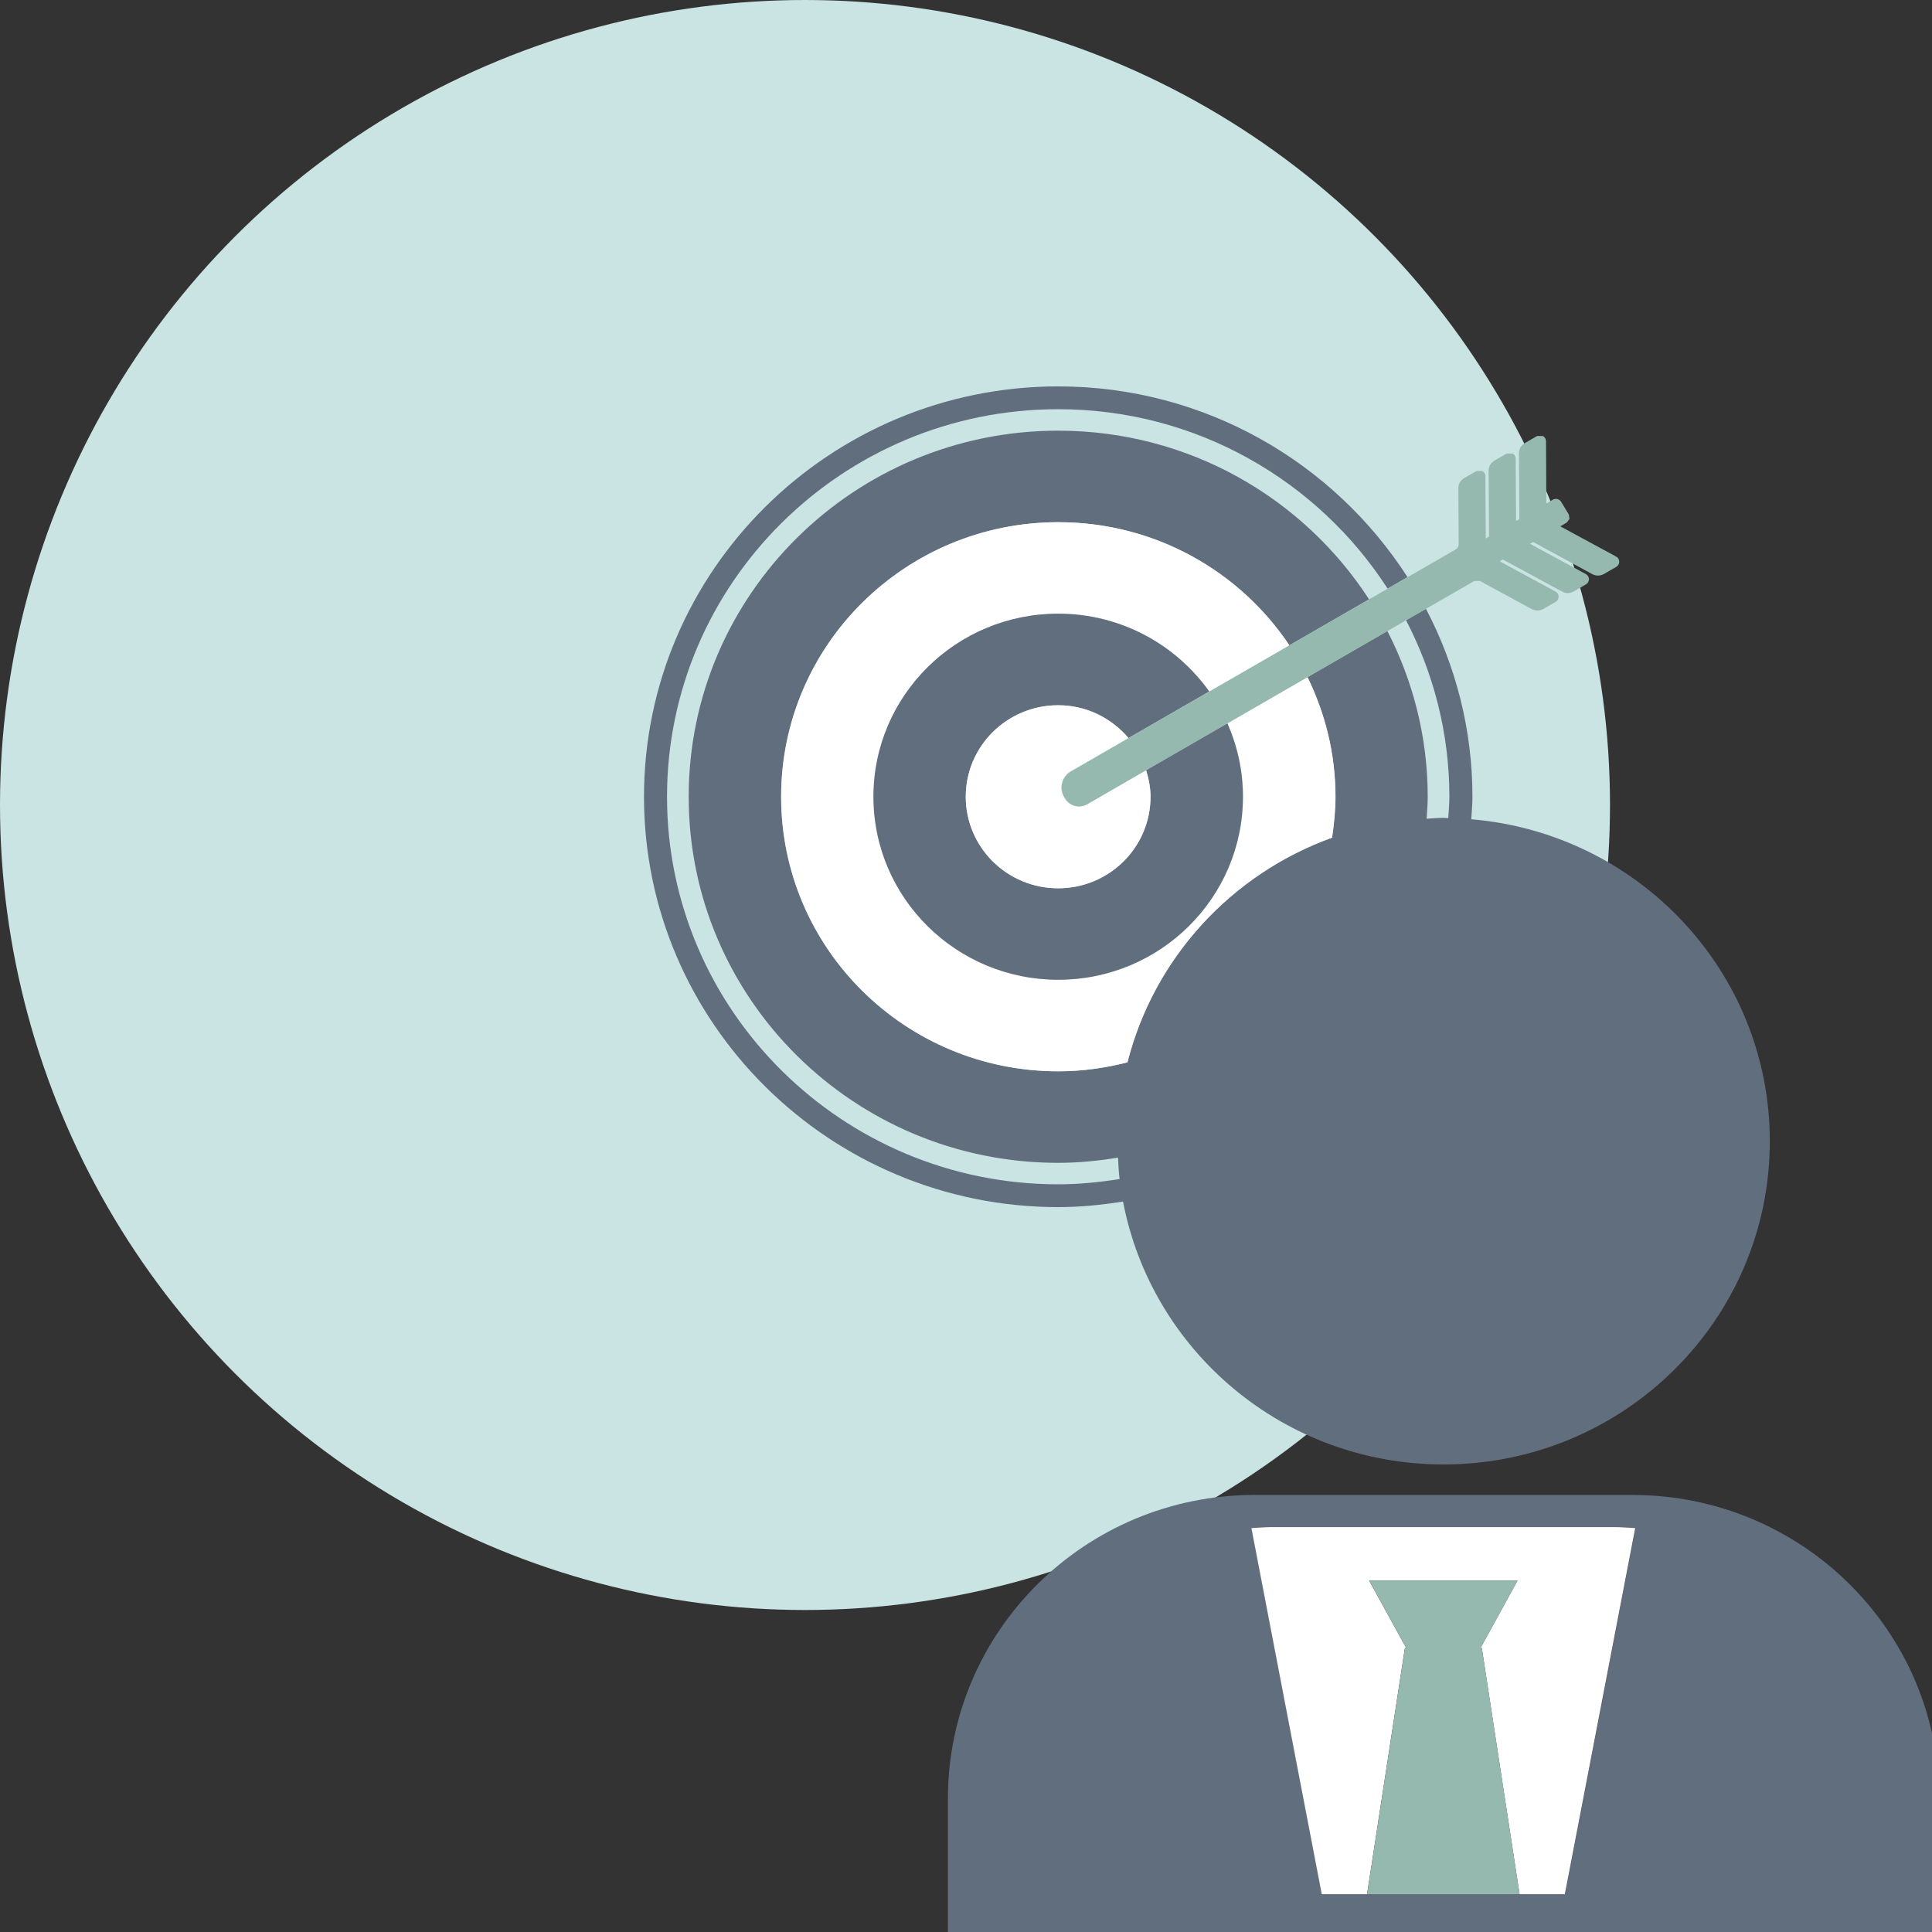
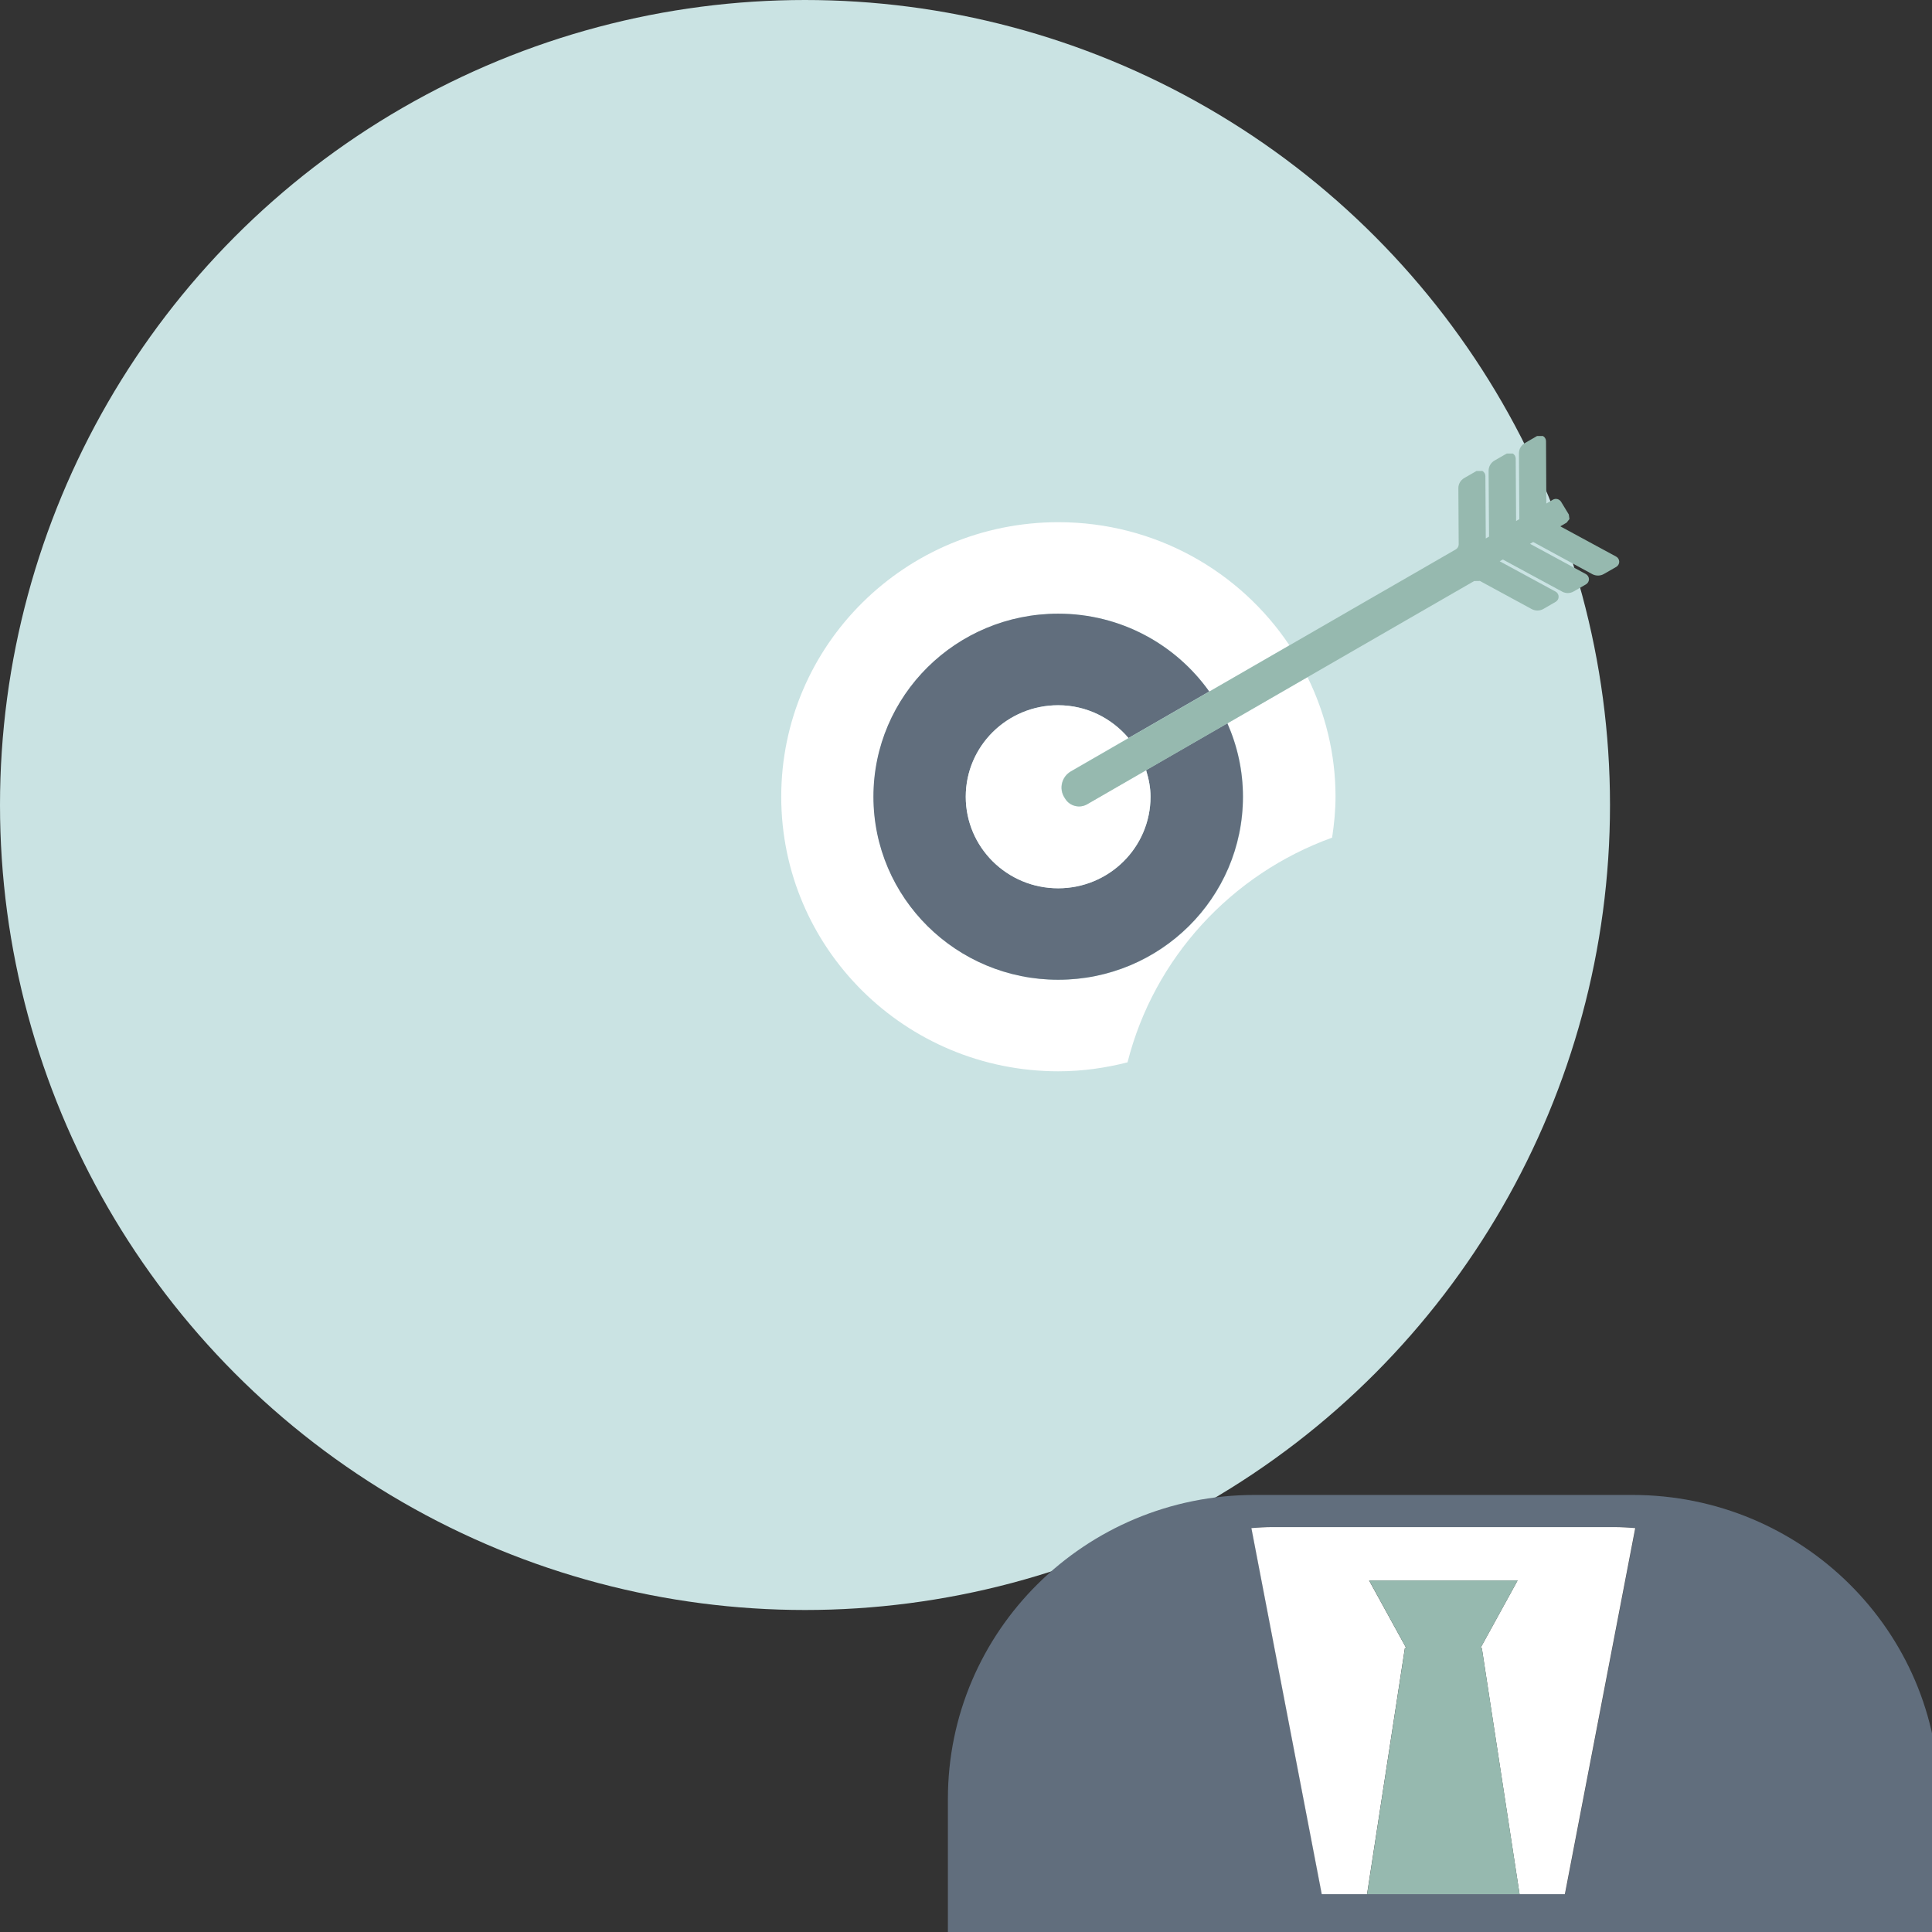
<svg xmlns="http://www.w3.org/2000/svg" width="60" height="60" viewBox="0 0 60 60" fill="none">
  <rect x="0" y="0" width="60" height="60" fill="#333333" stroke="none" />
  <g clip-path="url(#clip0_724_7261)">
    <circle cx="25" cy="25" r="25" fill="#CAE3E3" />
-     <path d="M20.715 24.744C20.715 18.107 26.165 12.708 32.864 12.708C37.16 12.708 40.935 14.935 43.094 18.28L43.712 17.924C41.427 14.37 37.423 12 32.864 12C25.771 12 20 17.717 20 24.744C20 31.771 25.771 37.488 32.864 37.488C33.551 37.488 34.22 37.419 34.877 37.316C35.765 41.964 39.878 45.48 44.828 45.48C50.425 45.48 54.963 40.986 54.963 35.441C54.963 30.185 50.883 25.878 45.692 25.443C45.705 25.21 45.728 24.98 45.728 24.744C45.728 22.64 45.201 20.657 44.284 18.906L43.666 19.262C44.521 20.909 45.012 22.77 45.012 24.744C45.012 24.969 44.99 25.187 44.977 25.407C44.928 25.407 44.878 25.399 44.828 25.399C44.65 25.399 44.478 25.418 44.304 25.426C44.318 25.2 44.339 24.975 44.339 24.744C44.339 22.889 43.881 21.144 43.086 19.597L40.602 21.03C41.153 22.155 41.471 23.41 41.471 24.744C41.471 25.177 41.427 25.599 41.364 26.014C38.236 27.144 35.831 29.753 35.01 32.993C34.324 33.167 33.606 33.271 32.864 33.271C28.11 33.271 24.256 29.453 24.256 24.744C24.256 20.036 28.11 16.218 32.864 16.218C35.862 16.218 38.499 17.738 40.04 20.042L42.517 18.613C40.477 15.465 36.92 13.375 32.864 13.375C26.527 13.375 21.388 18.466 21.388 24.744C21.388 31.023 26.527 36.113 32.864 36.113C33.498 36.113 34.114 36.05 34.72 35.951C34.731 36.175 34.744 36.398 34.77 36.617C34.147 36.715 33.513 36.78 32.864 36.78C26.165 36.78 20.715 31.381 20.715 24.744Z" fill="#616E7D" />
    <path d="M32.869 19.059C34.808 19.059 36.521 20.015 37.559 21.476L40.045 20.042C38.505 17.737 35.867 16.217 32.869 16.217C28.115 16.217 24.262 20.035 24.262 24.743C24.262 29.453 28.115 33.27 32.869 33.27C33.612 33.27 34.329 33.167 35.016 32.992C35.837 29.752 38.241 27.143 41.37 26.014C41.432 25.599 41.476 25.177 41.476 24.743C41.476 23.41 41.158 22.154 40.607 21.029L38.122 22.463C38.431 23.162 38.606 23.931 38.606 24.743C38.606 27.883 36.038 30.428 32.869 30.428C29.7 30.428 27.131 27.883 27.131 24.743C27.131 21.604 29.7 19.059 32.869 19.059Z" fill="white" />
    <path d="M32.863 21.901C33.744 21.901 34.522 22.302 35.047 22.92L37.553 21.475C36.515 20.015 34.802 19.058 32.863 19.058C29.694 19.058 27.125 21.602 27.125 24.742C27.125 27.882 29.694 30.427 32.863 30.427C36.032 30.427 38.6 27.882 38.6 24.742C38.6 23.93 38.425 23.161 38.116 22.462L35.593 23.917C35.674 24.18 35.731 24.453 35.731 24.742C35.731 26.312 34.448 27.585 32.863 27.585C31.278 27.585 29.993 26.312 29.993 24.742C29.993 23.172 31.278 21.901 32.863 21.901Z" fill="#616E7D" />
    <path d="M33.254 23.956L35.046 22.922C34.521 22.303 33.743 21.903 32.862 21.903C31.277 21.903 29.992 23.174 29.992 24.744C29.992 26.314 31.277 27.587 32.862 27.587C34.447 27.587 35.73 26.314 35.73 24.744C35.73 24.455 35.673 24.182 35.592 23.919L33.759 24.977C33.526 25.112 33.226 25.04 33.08 24.813L33.053 24.77C32.875 24.492 32.967 24.122 33.254 23.956Z" fill="white" />
    <path d="M49.451 17.831C49.564 17.891 49.702 17.89 49.813 17.824L50.195 17.605C50.252 17.572 50.287 17.51 50.287 17.444C50.285 17.377 50.25 17.317 50.19 17.285L48.457 16.346L48.654 16.23L48.741 16.118L48.721 15.978L48.481 15.583C48.428 15.498 48.315 15.468 48.227 15.518L48.023 15.637L48.013 13.699C48.011 13.633 47.977 13.574 47.918 13.541H47.734L47.355 13.761C47.241 13.826 47.172 13.947 47.172 14.078L47.184 16.122L47.084 16.181L47.072 14.242C47.072 14.177 47.036 14.116 46.979 14.084L46.793 14.085L46.413 14.303C46.299 14.369 46.23 14.49 46.23 14.62L46.244 16.664L46.142 16.723L46.13 14.784C46.13 14.72 46.094 14.659 46.037 14.626L45.852 14.628L45.473 14.846C45.359 14.912 45.289 15.033 45.291 15.162L45.301 16.904C45.301 16.969 45.268 17.028 45.211 17.062L43.717 17.924L43.099 18.28L42.522 18.612L40.045 20.042L37.559 21.476L35.052 22.921L33.261 23.955C32.973 24.121 32.882 24.491 33.06 24.77L33.087 24.812C33.232 25.039 33.533 25.111 33.766 24.976L35.599 23.918L38.122 22.463L40.607 21.029L43.091 19.596L43.671 19.261L44.289 18.905L45.781 18.045L45.96 18.042L47.569 18.916C47.682 18.976 47.82 18.975 47.93 18.912L48.312 18.691C48.371 18.657 48.405 18.597 48.404 18.529C48.404 18.464 48.367 18.403 48.309 18.372L46.575 17.431L46.672 17.376L48.511 18.372C48.624 18.435 48.76 18.433 48.872 18.368L49.254 18.148C49.312 18.114 49.347 18.053 49.347 17.987C49.345 17.921 49.308 17.86 49.25 17.828L47.517 16.889L47.614 16.832L49.451 17.831Z" fill="#96B9AF" />
    <path d="M43.673 51.183L42.521 49.083H42.52L43.673 51.183Z" fill="#616E7D" />
    <path d="M48.605 58.824H41.054L38.869 47.456C39.084 47.44 39.299 47.424 39.516 47.424H50.143C50.362 47.424 50.577 47.44 50.79 47.456L48.605 58.824ZM38.963 46.427C33.702 46.427 29.438 50.652 29.438 55.865V60.444H60.223V55.865C60.223 50.652 55.958 46.427 50.695 46.427H38.963Z" fill="#616E7D" />
    <path d="M46.019 51.182L47.191 58.825H48.599L50.784 47.456C50.571 47.441 50.356 47.425 50.137 47.425H39.51C39.293 47.425 39.078 47.441 38.863 47.456L41.048 58.825H42.455L43.63 51.182H43.672L42.518 49.083H42.519H47.13L45.977 51.182H46.019Z" fill="white" />
    <path d="M42.457 58.825H47.193L46.02 51.182H45.978L47.131 49.083H42.521L43.673 51.182H43.632L42.457 58.825Z" fill="#96B9AF" />
  </g>
  <defs>
    <clipPath id="clip0_724_7261">
      <rect width="60" height="60" fill="white" />
    </clipPath>
  </defs>
</svg>